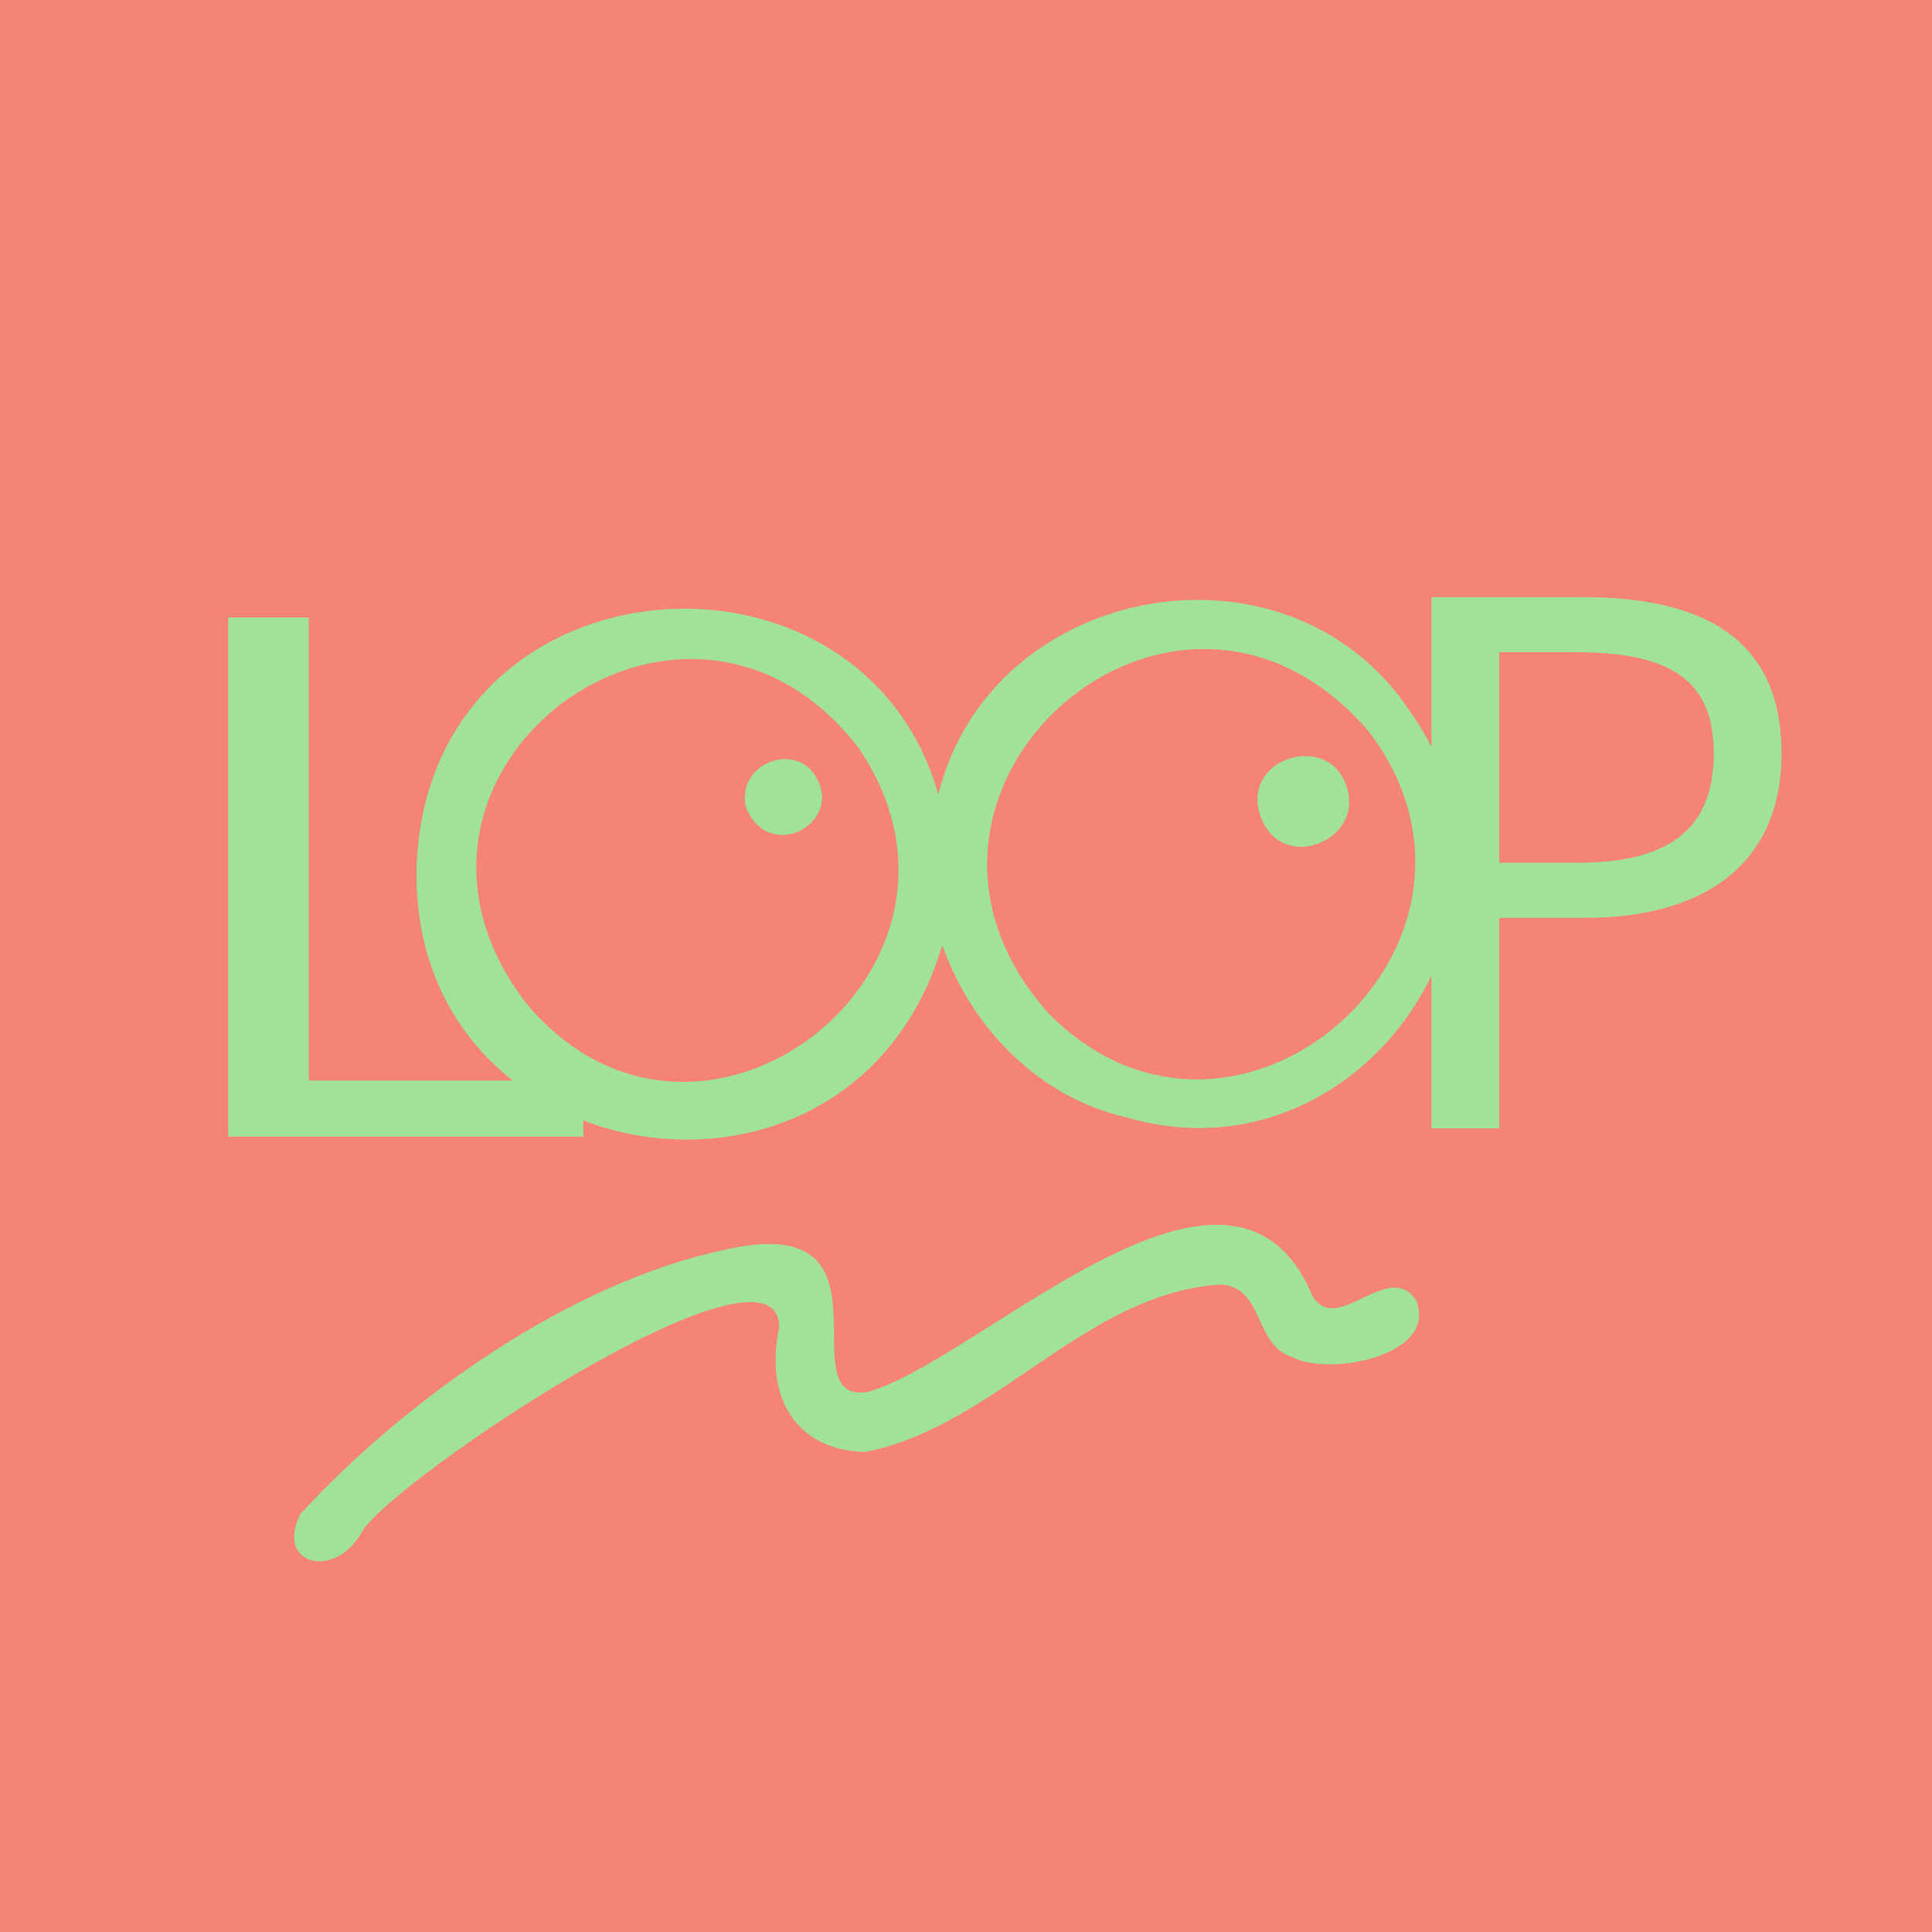
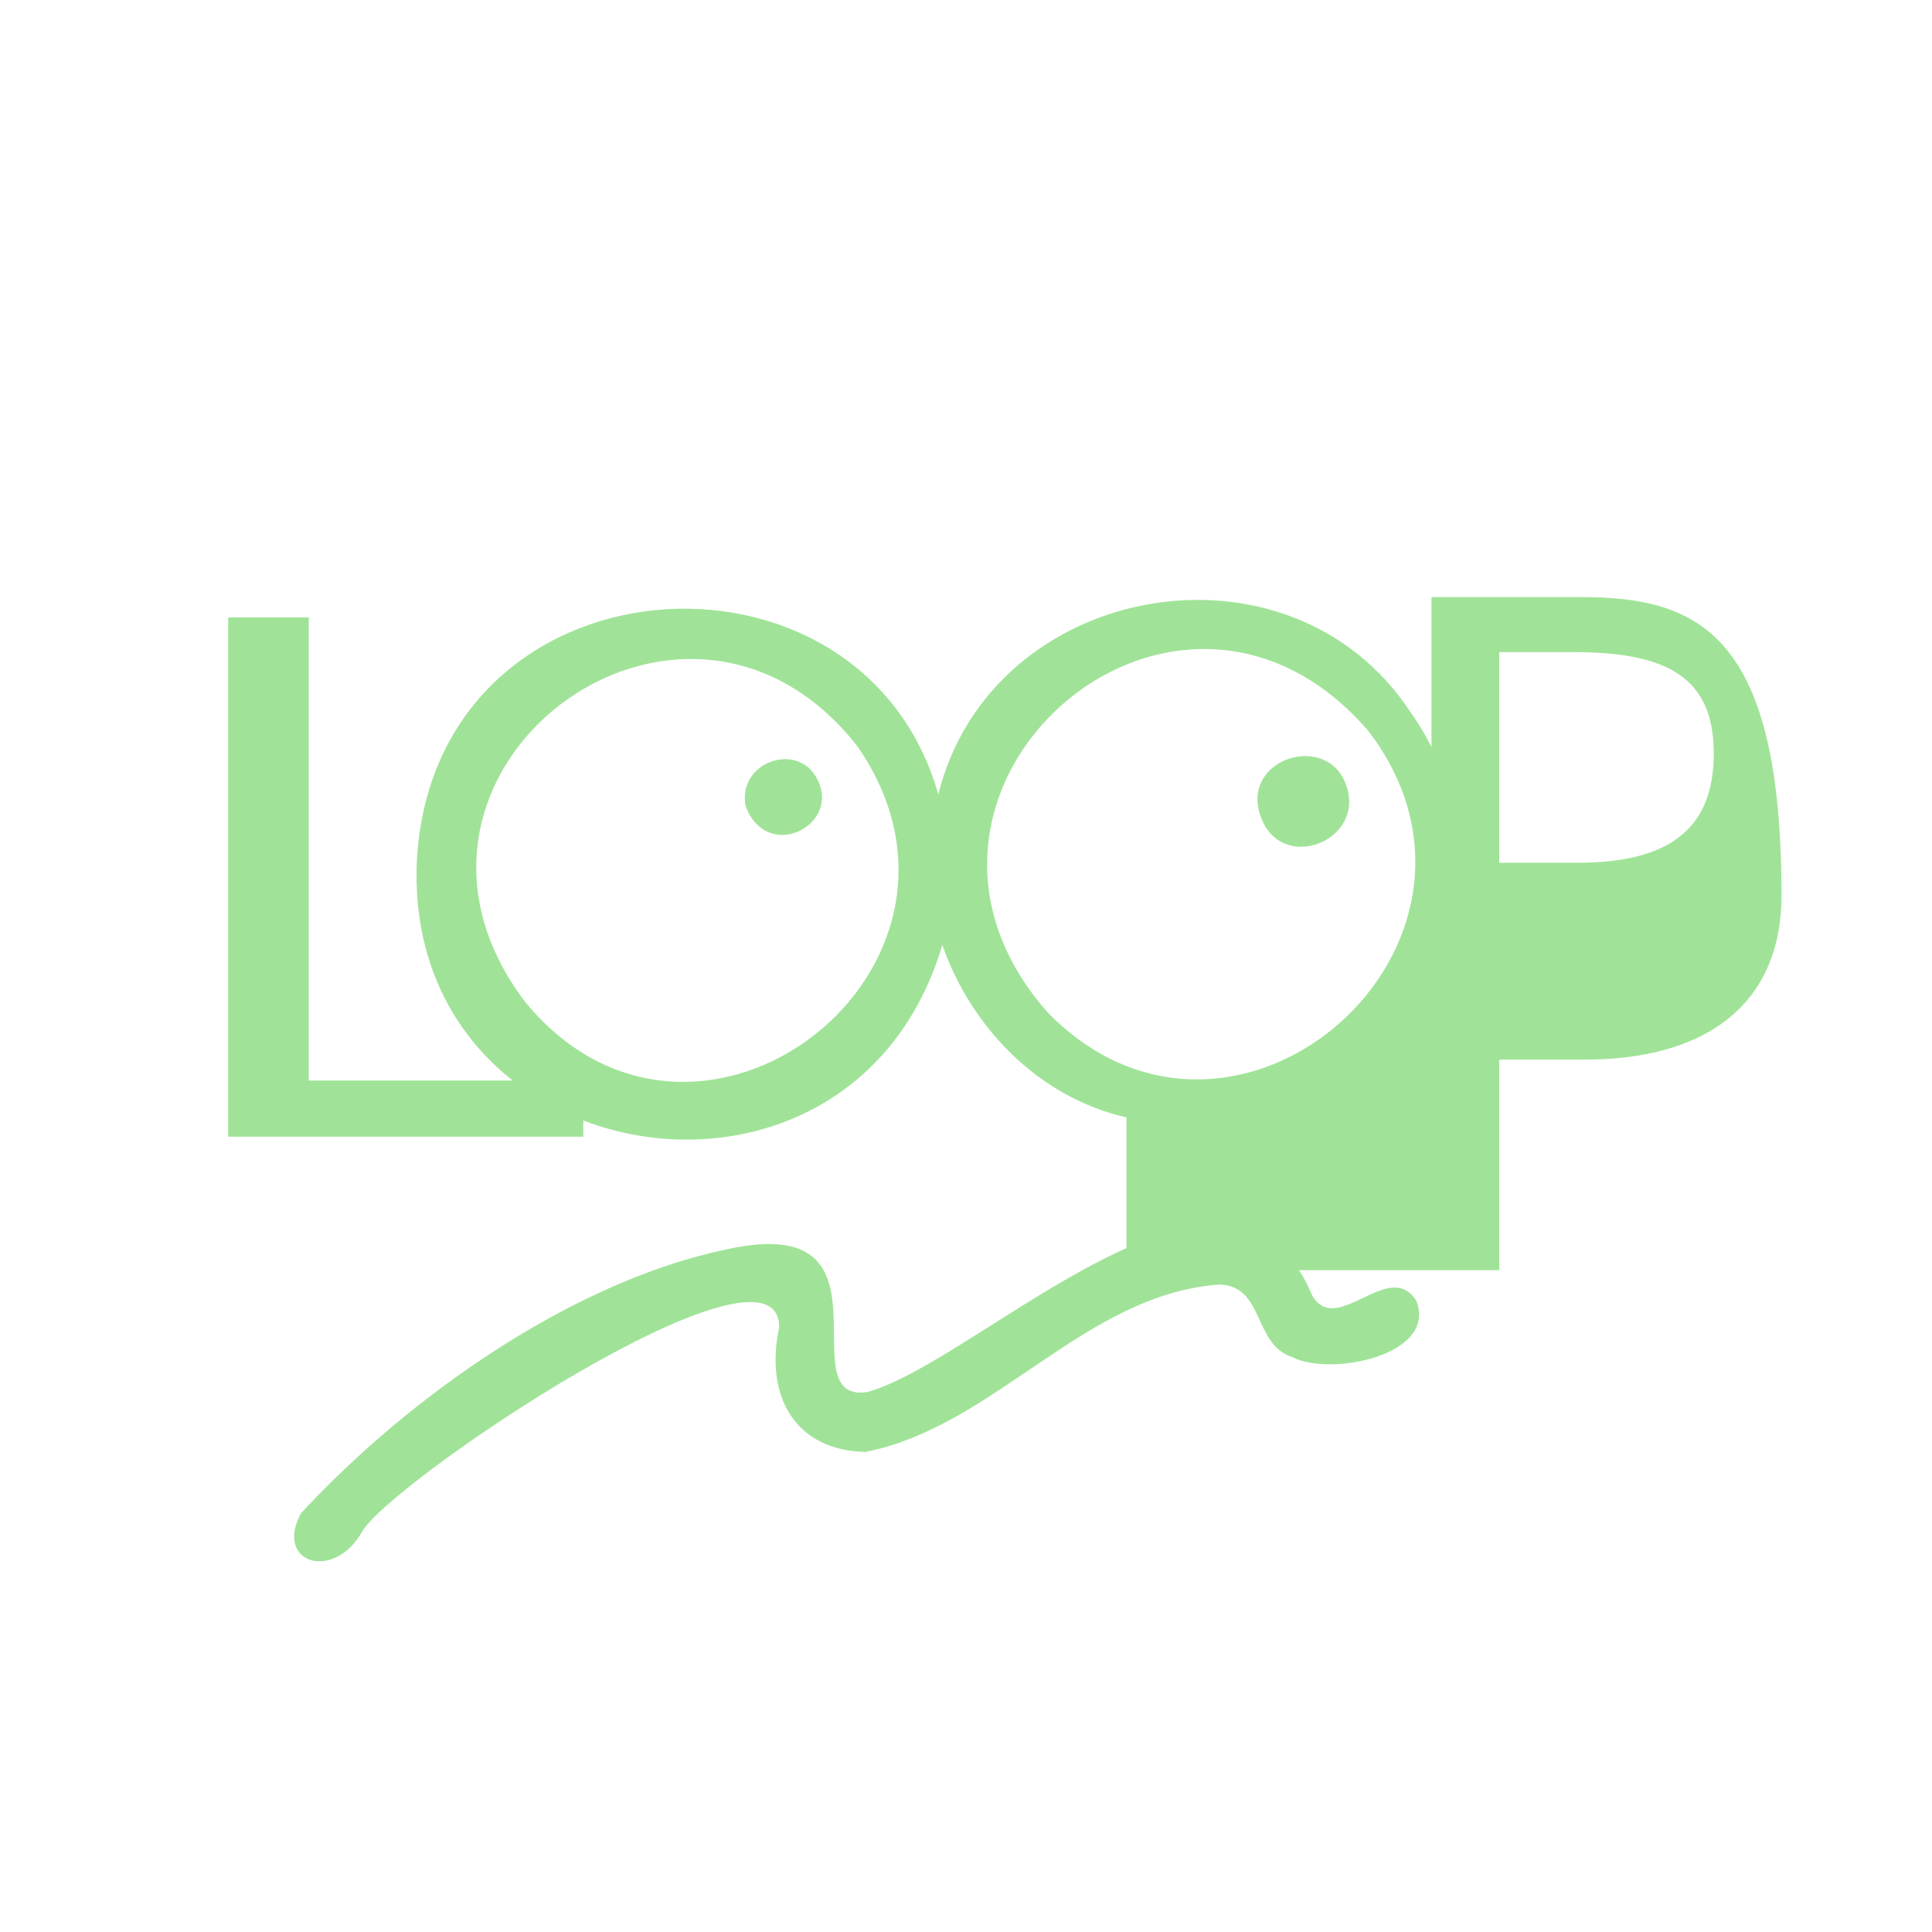
<svg xmlns="http://www.w3.org/2000/svg" xml:space="preserve" style="enable-background:new 0 0 500 500;" viewBox="0 0 500 500" height="500px" width="500px" y="0px" x="0px" id="レイヤー_1" version="1.1">
  <style type="text/css">
	.st0{fill:#F58476;}
	.st1{fill:#A0E398;}
</style>
-   <rect height="500" width="500" class="st0" />
  <g>
    <g>
      <g>
        <path d="M339.62,335.31c-20.88-49.8-85.82,16.73-115.08,24.94c-21.24,3.26,9.82-47.38-36.77-36.86     c-40.1,8.45-82.32,38.43-109.94,68.31c-6.83,13,8.49,17.45,15.71,4.98c6.67-12.8,107.97-80.67,108.12-53.23     c-3.89,18.2,4.36,31.95,22.32,32.31c33.46-6.58,56.63-40.78,91.55-43.32c11.74,0.24,8.75,15.61,18.93,18.78     c9.59,5.09,37.62-0.37,32.09-14.58C359.5,325.48,346,346.16,339.62,335.31z" class="st1" />
        <path d="M326.55,212.06c5.9,14.2,27.53,5,21.6-9.46C342.88,189.24,320.17,196.75,326.55,212.06z" class="st1" />
        <path d="M192.95,208.58c5.49,14.88,24.91,5,18.5-7.03C206.56,191.89,190.86,197.01,192.95,208.58z" class="st1" />
-         <path d="M409.5,154.53h-39.03v38.8c-1.53-3.04-3.31-6.04-5.38-8.96c-31.32-47.76-108.55-34.03-122.26,21.24     c-19.84-70.33-131.06-62.71-134.97,17.64c-0.98,25.09,9.36,44.22,24.82,56.39H79.91V159.79H59.05v134.39h91.9v-4.2     c34.53,13.27,79.35,0.45,92.92-45.43c7.51,21.53,25.11,39.5,47.65,44.63c34.63,10.13,65.61-8.93,78.95-36.69v39.54H388v-54.5     h22.33c30.05,0,50.72-13.42,50.72-42.55C461.05,164.8,440.18,154.53,409.5,154.53z M136.06,259.49     c-45.3-59.39,40.67-124.37,85.92-66.23C261.44,250.42,180.73,313.35,136.06,259.49z M271.24,262.13     c-50.74-57.25,32.86-131.21,82.97-72.86C395.97,244.19,319.8,311.61,271.24,262.13z M408.25,223.28H388v-54.5h19.41     c24,0,36.11,6.5,36.11,26.2C443.52,214.48,432.04,223.28,408.25,223.28z" class="st1" />
+         <path d="M409.5,154.53h-39.03v38.8c-1.53-3.04-3.31-6.04-5.38-8.96c-31.32-47.76-108.55-34.03-122.26,21.24     c-19.84-70.33-131.06-62.71-134.97,17.64c-0.98,25.09,9.36,44.22,24.82,56.39H79.91V159.79H59.05v134.39h91.9v-4.2     c34.53,13.27,79.35,0.45,92.92-45.43c7.51,21.53,25.11,39.5,47.65,44.63v39.54H388v-54.5     h22.33c30.05,0,50.72-13.42,50.72-42.55C461.05,164.8,440.18,154.53,409.5,154.53z M136.06,259.49     c-45.3-59.39,40.67-124.37,85.92-66.23C261.44,250.42,180.73,313.35,136.06,259.49z M271.24,262.13     c-50.74-57.25,32.86-131.21,82.97-72.86C395.97,244.19,319.8,311.61,271.24,262.13z M408.25,223.28H388v-54.5h19.41     c24,0,36.11,6.5,36.11,26.2C443.52,214.48,432.04,223.28,408.25,223.28z" class="st1" />
      </g>
    </g>
  </g>
</svg>